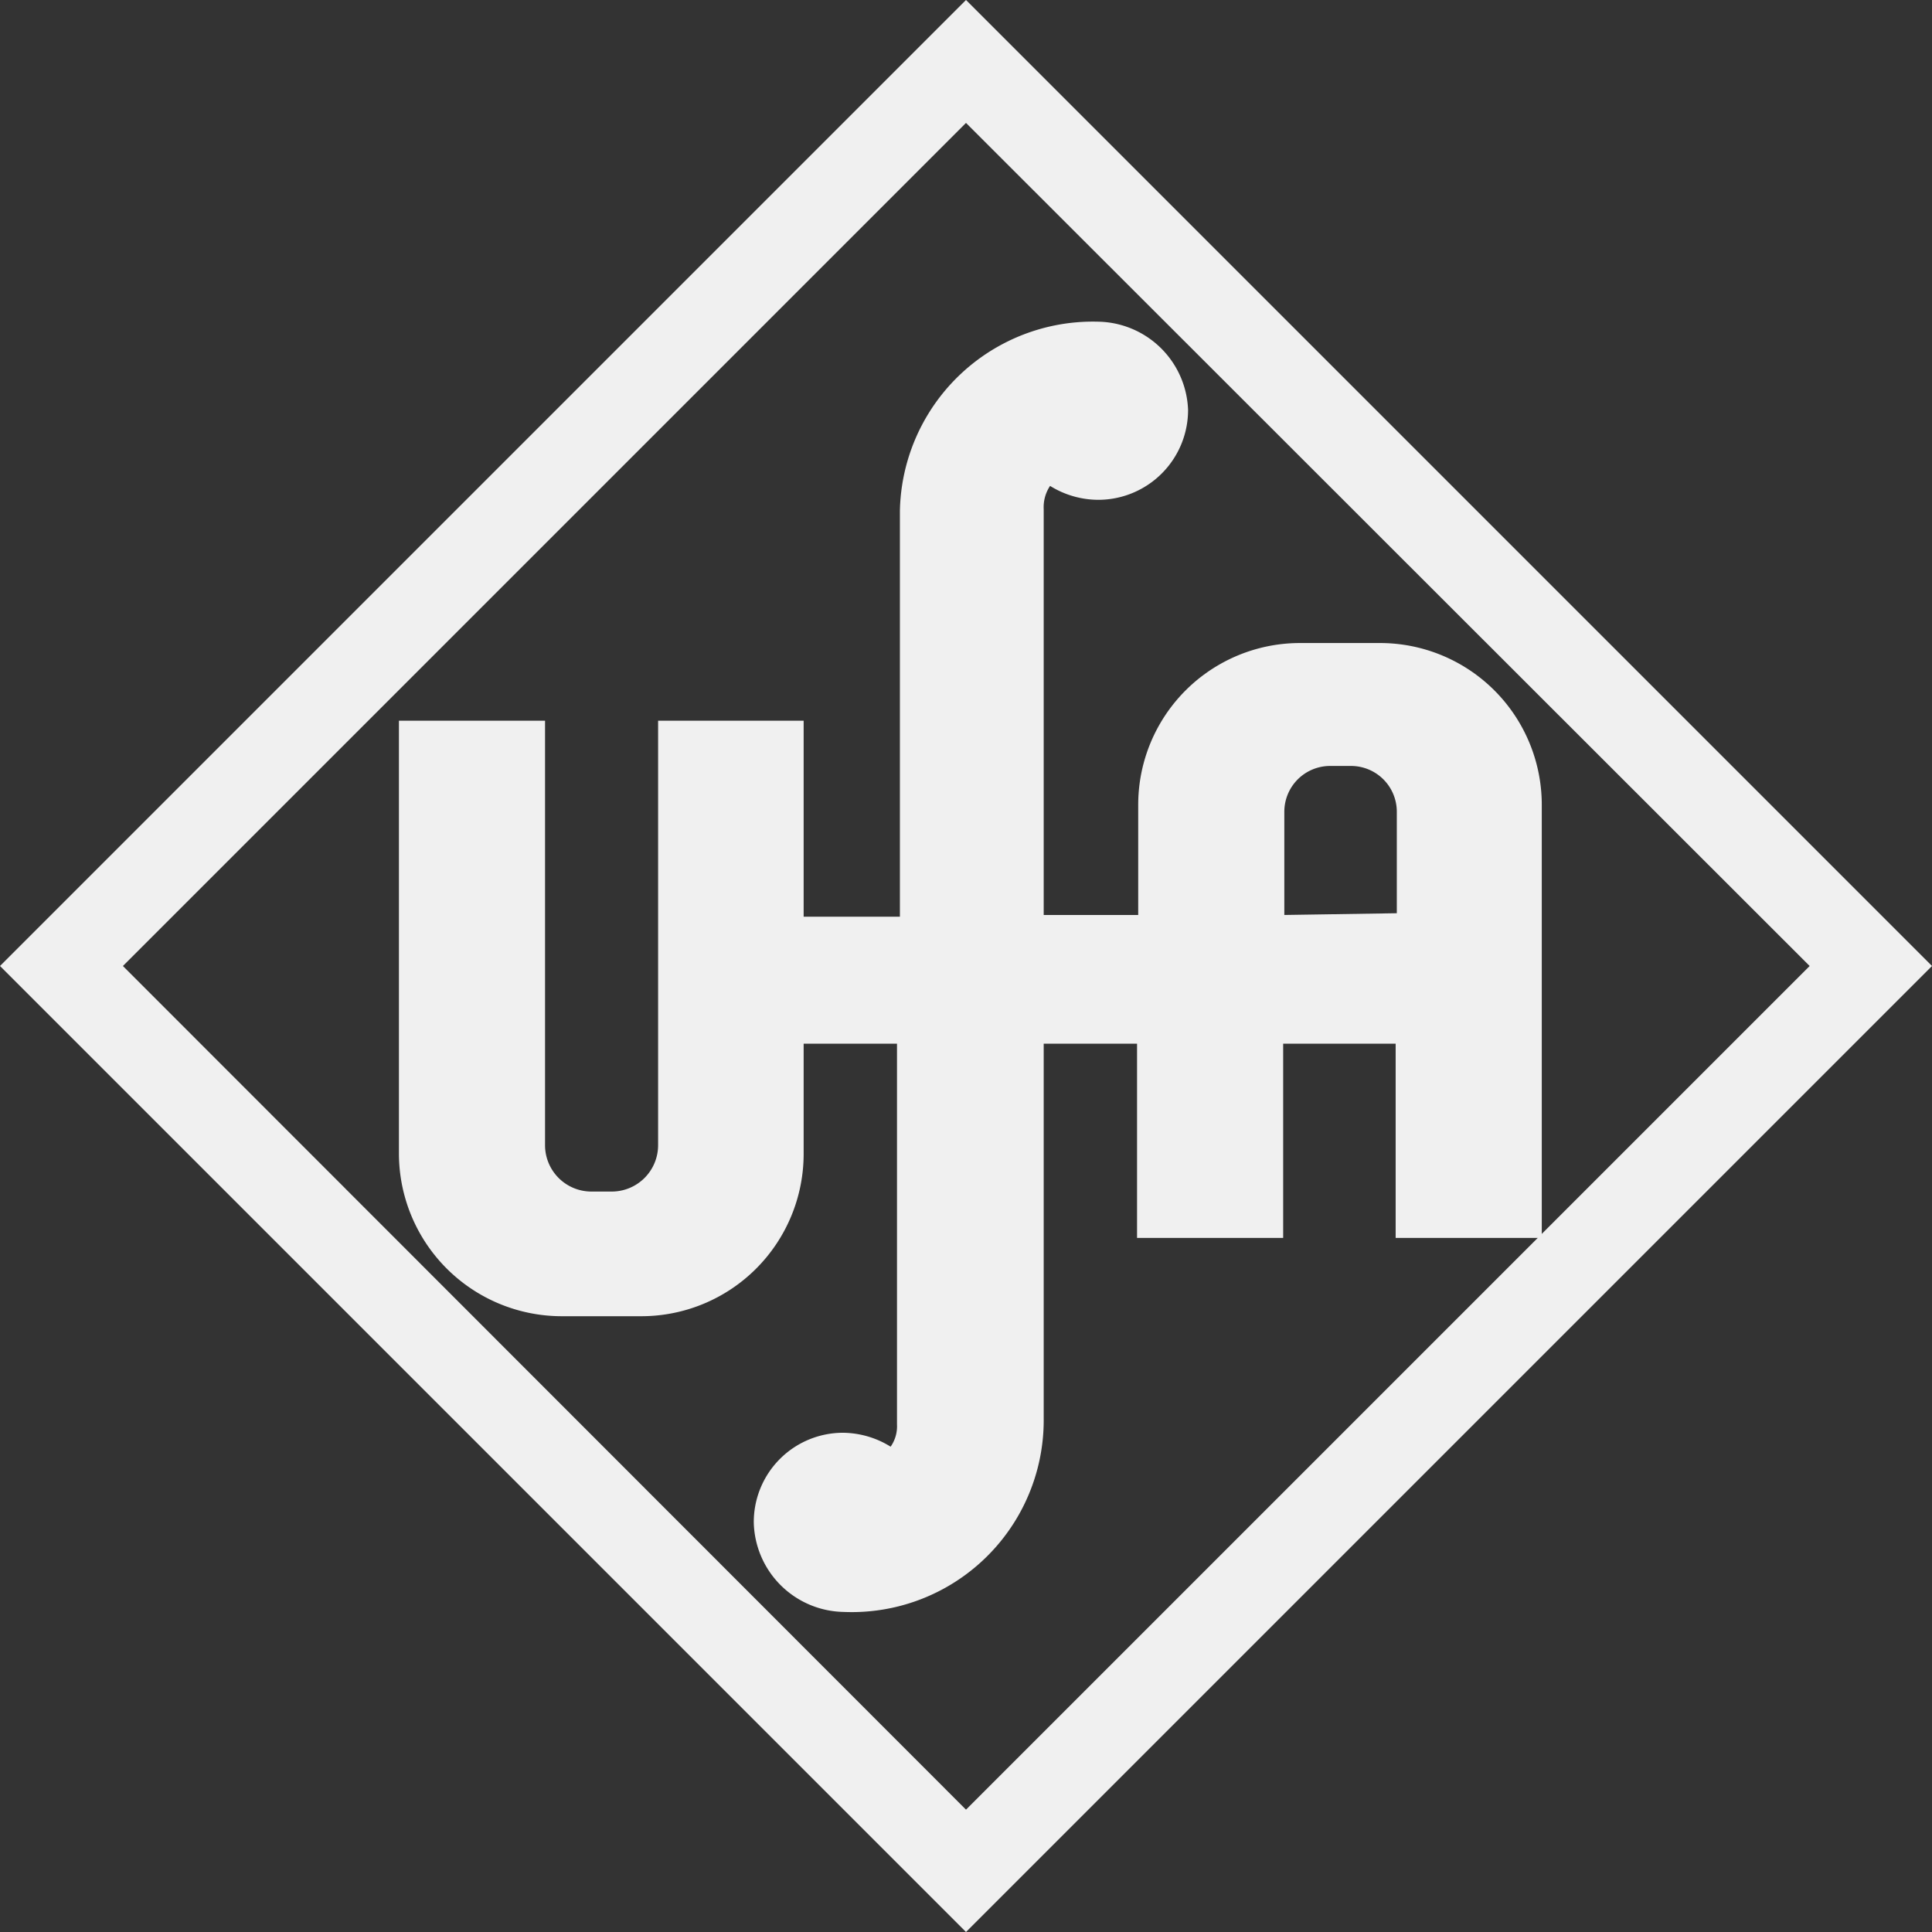
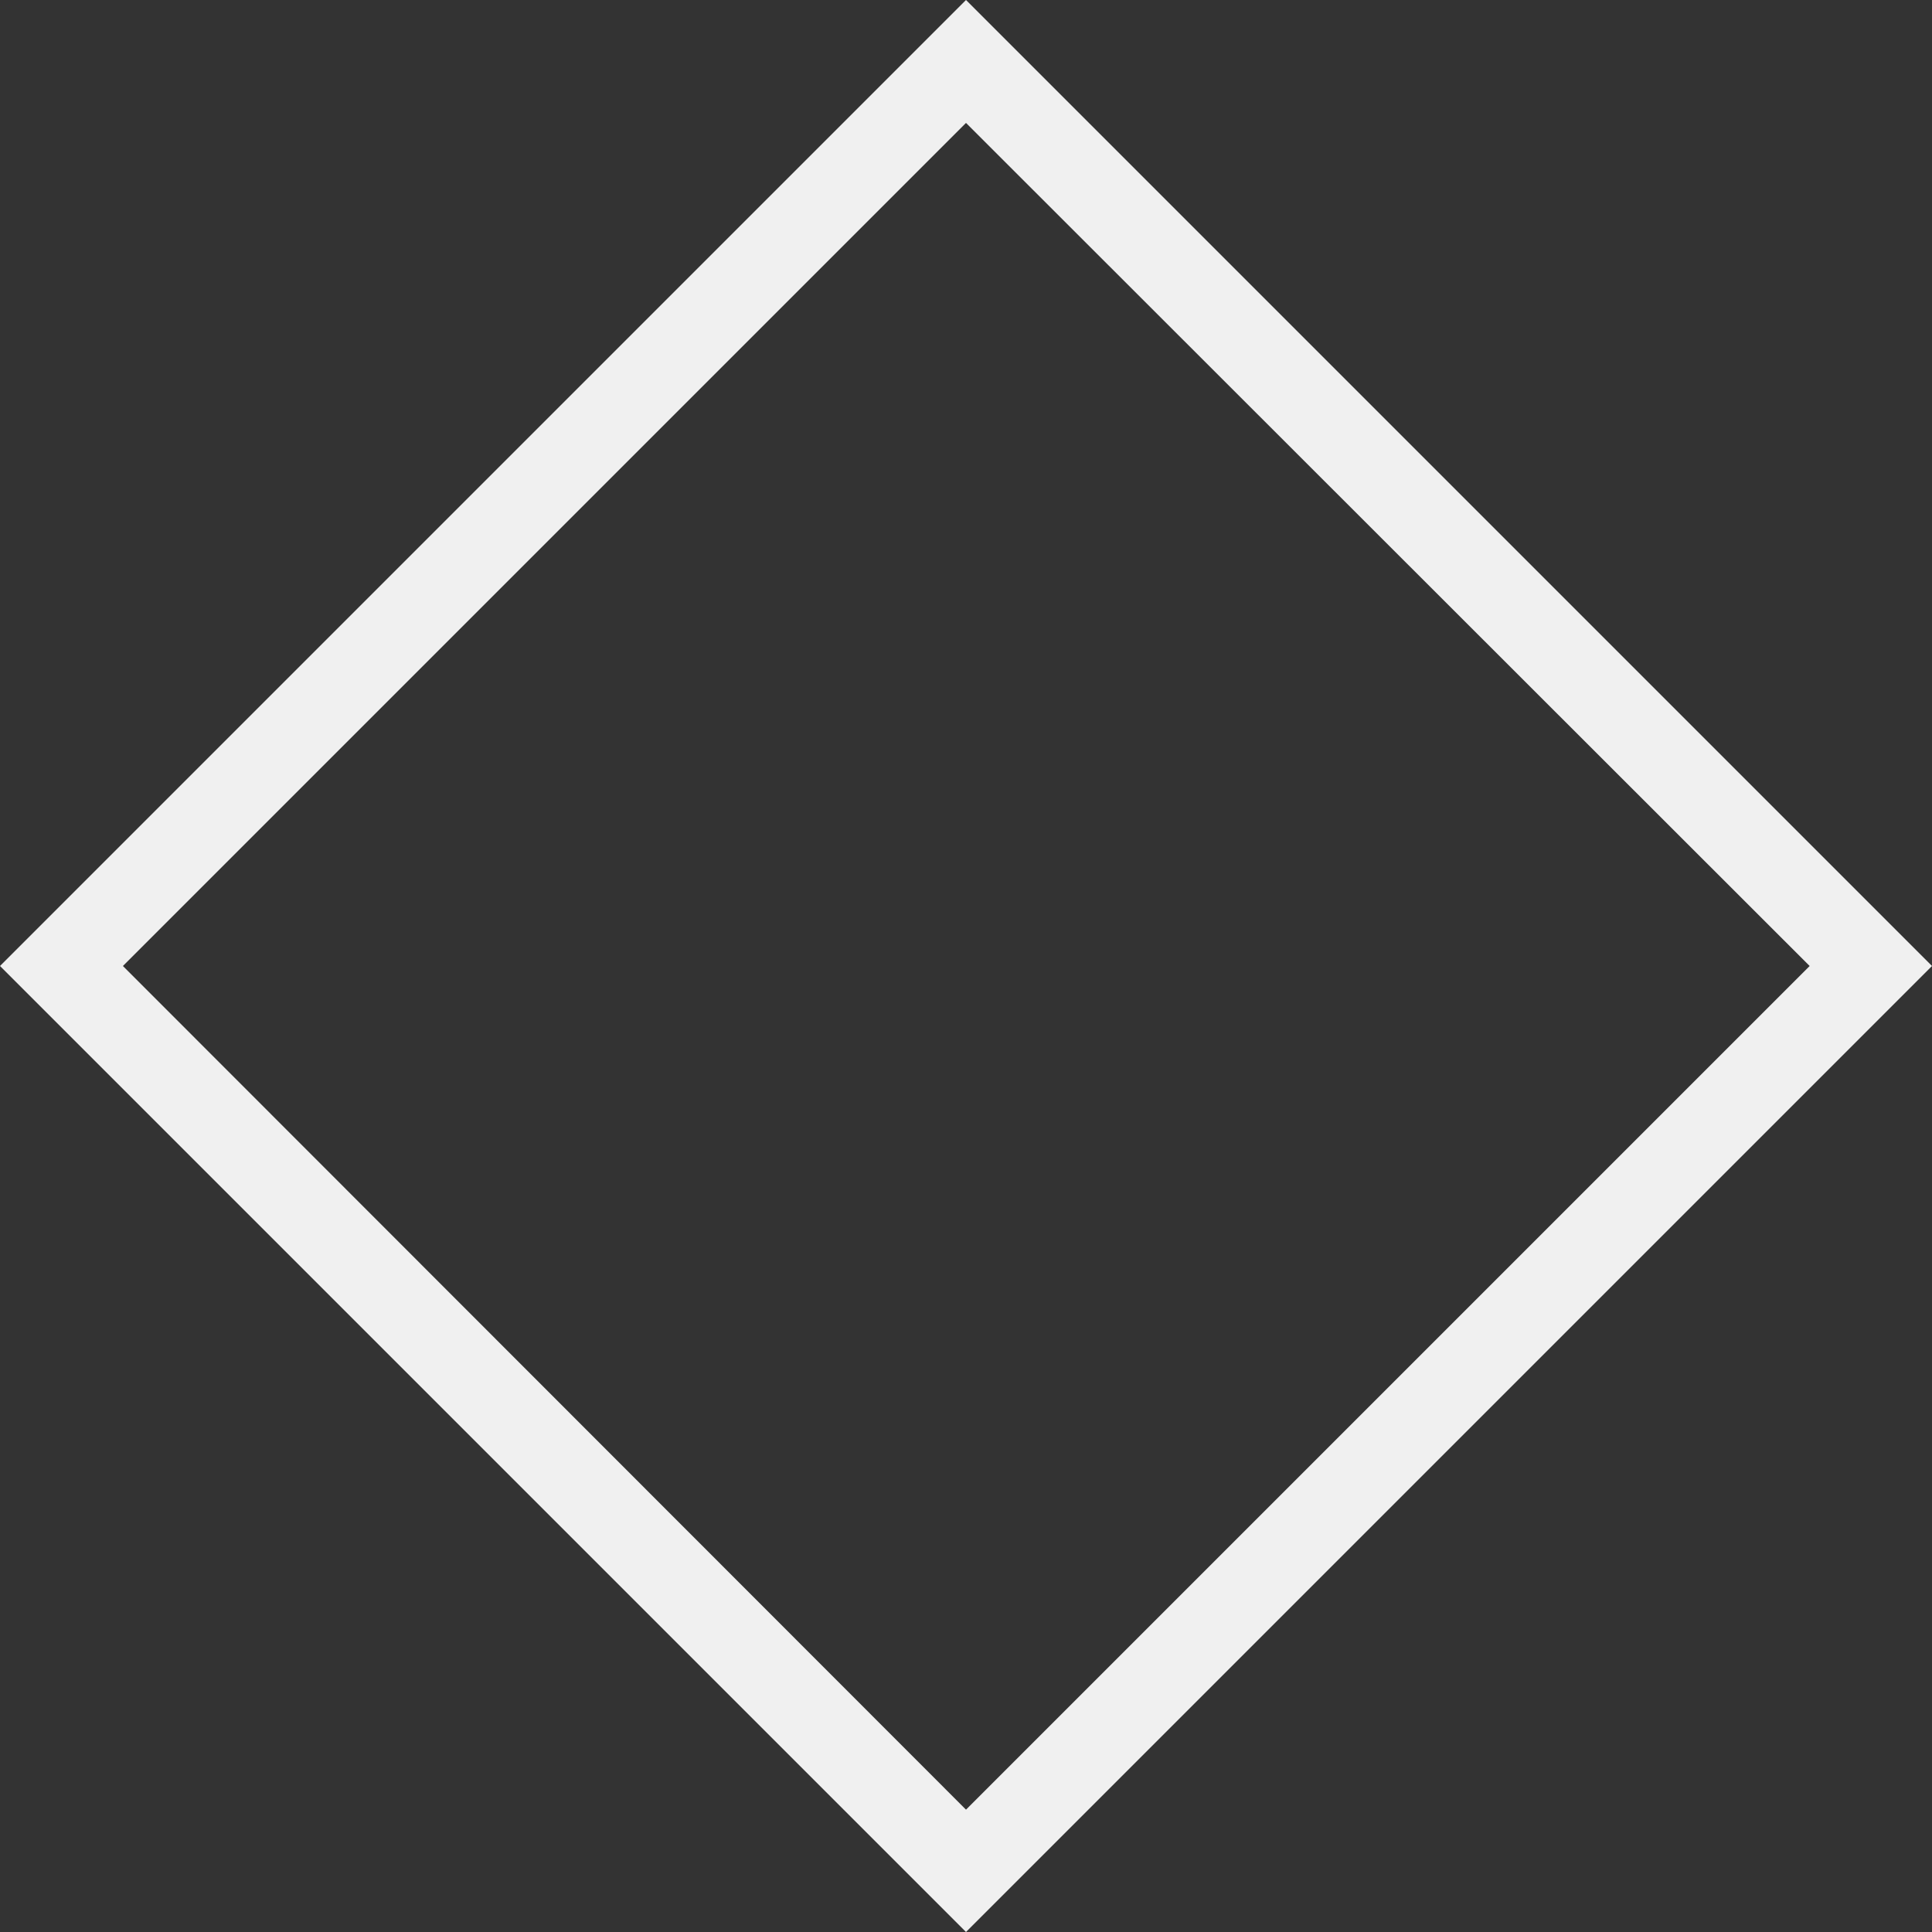
<svg xmlns="http://www.w3.org/2000/svg" id="GRAFIK" viewBox="0 0 33.32 33.32">
  <rect x="0" y="0" width="33.32" height="33.32" fill="#333333" stroke="none" />
  <defs>
    <style>.cls-1{fill:#f0f0f0;}</style>
  </defs>
  <title>UFA</title>
  <path class="cls-1" d="M16.66,33.32,33.32,16.66,16.66,0,0,16.66Zm0-31.2L31.21,16.66,16.66,31.21,2.12,16.66Z" />
-   <path class="cls-1" d="M22.15,15.78V14a.79.79,0,0,1,.8-.79h.34a.79.79,0,0,1,.8.79v1.75ZM19,5.55a3.33,3.33,0,0,0-3.48,3.26v7H13.86V12.43H11.35v7.32a.8.8,0,0,1-.8.8H10.2a.8.8,0,0,1-.8-.8V12.43H6.88V19.9a2.81,2.81,0,0,0,2.8,2.8h1.39a2.8,2.8,0,0,0,2.79-2.8V18h1.61v6.57a.61.61,0,0,1-.11.38,1.58,1.58,0,0,0-.83-.24A1.54,1.54,0,0,0,13,26.26a1.58,1.58,0,0,0,1.55,1.54A3.31,3.31,0,0,0,18,24.45V18h1.61v3.35h2.52V18h1.94v3.35h2.52V13.88a2.79,2.79,0,0,0-2.8-2.79H22.43a2.79,2.79,0,0,0-2.8,2.79v1.9H18v-7a.66.66,0,0,1,.11-.4,1.58,1.58,0,0,0,.83.24,1.55,1.55,0,0,0,1.55-1.55A1.58,1.58,0,0,0,19,5.55" />
</svg>